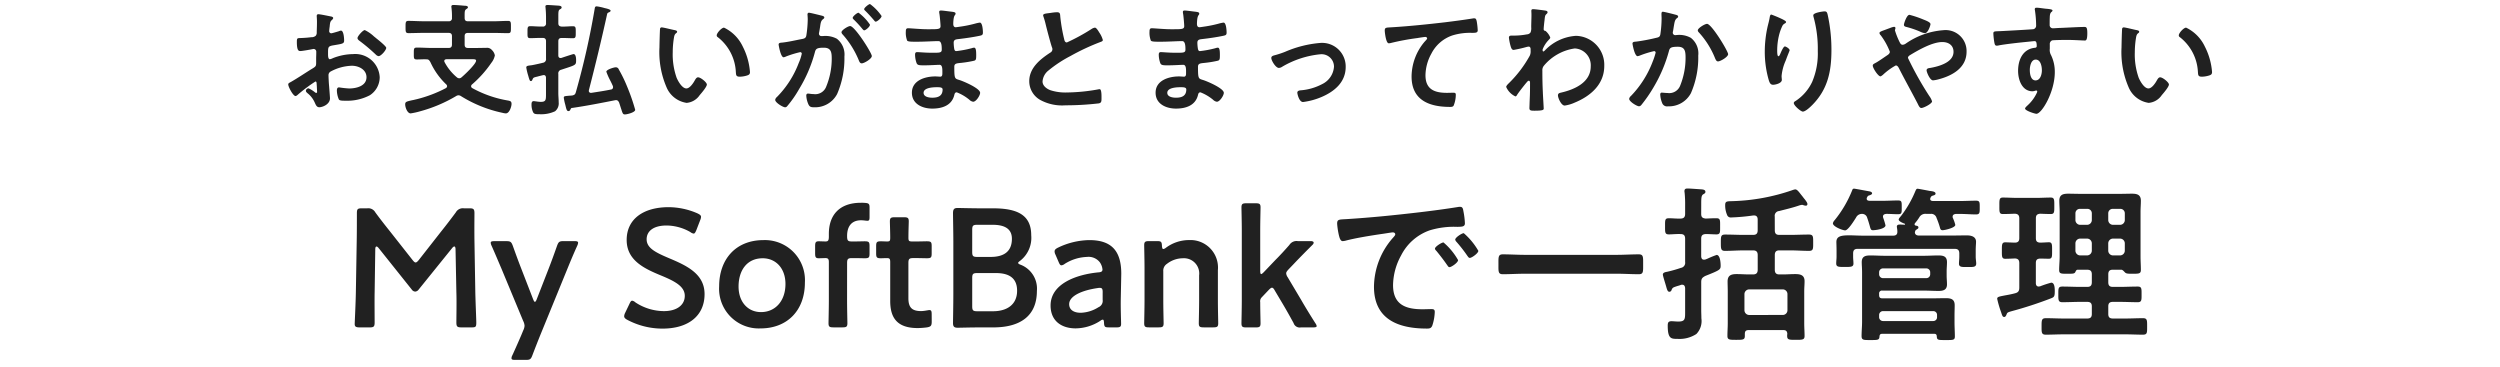
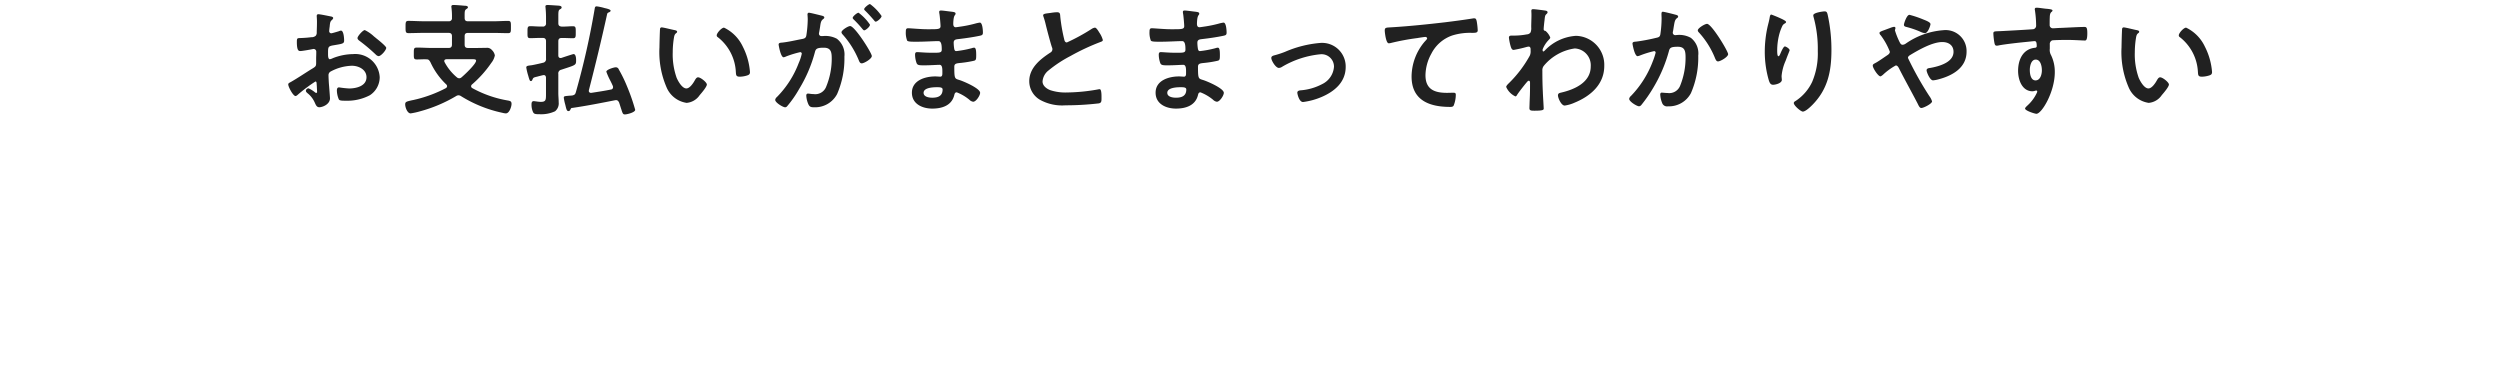
<svg xmlns="http://www.w3.org/2000/svg" width="327" height="48" viewBox="0 0 327 48">
  <g id="Title_img" transform="translate(-0.002 -513)">
-     <rect id="area" width="327" height="48" transform="translate(0.002 513)" fill="none" />
    <g id="ol" transform="translate(37.7 513.528)">
-       <path id="パス_1326619" data-name="パス 1326619" d="M41.1,8.594c0-.22.066-.352.153-.352s.175.066.285.2l4.337,5.434a.581.581,0,0,0,.438.264.6.6,0,0,0,.46-.264L51.16,8.44c.11-.132.2-.2.285-.2s.153.132.153.352l.11,5.654c.044,1.188,0,3.278,0,3.916,0,.55.11.66.657.66H53.7c.548,0,.613-.066.613-.66,0-.33-.11-2.9-.131-4.07l-.11-6.578c-.022-1.562,0-3.278,0-3.608,0-.55-.11-.66-.657-.66h-.723a1.048,1.048,0,0,0-1.052.528c-.635.858-1.292,1.716-1.928,2.508L46.8,10c-.175.22-.307.33-.416.33-.131,0-.241-.11-.416-.33L42.988,6.218c-.635-.792-1.271-1.606-1.884-2.442a1.048,1.048,0,0,0-1.052-.528H39.33c-.548,0-.635.11-.635.66,0,.44,0,2.508-.022,3.608l-.11,6.578c-.022,1.584-.153,3.982-.153,4.29,0,.33.153.44.635.44H40.36c.548,0,.657-.11.657-.66,0-.506-.022-3.168,0-3.938Zm25.171,2.464c.351-.858.723-1.76,1.249-2.926a1.118,1.118,0,0,0,.11-.374c0-.176-.153-.22-.5-.22h-1.38c-.57,0-.679.088-.876.616-.394,1.122-.723,2.024-1.073,2.926l-1.577,4.048c-.088.242-.175.352-.241.352-.088,0-.153-.132-.241-.352l-1.577-4.07c-.351-.9-.679-1.8-1.073-2.9-.2-.528-.307-.616-.876-.616H56.7c-.351,0-.5.044-.5.22a1.118,1.118,0,0,0,.11.374c.5,1.122.854,1.98,1.271,2.948l2.87,6.908a1.564,1.564,0,0,1,.175.616,1.564,1.564,0,0,1-.175.616l-.263.638c-.285.66-.657,1.518-1.161,2.618a.827.827,0,0,0-.11.374c0,.176.131.22.482.22h1.38c.57,0,.679-.088.876-.616.394-1.034.723-1.87,1.052-2.684ZM79.551,9.782c-1.818-.77-2.957-1.342-2.957-2.486,0-1.034.854-1.8,2.607-1.8a6.358,6.358,0,0,1,3.111.858.892.892,0,0,0,.438.2c.131,0,.219-.154.351-.462l.5-1.3a1.312,1.312,0,0,0,.11-.418c0-.2-.153-.308-.46-.462a9.537,9.537,0,0,0-3.768-.814c-3.33,0-5.5,1.562-5.5,4.29,0,2.64,2.256,3.718,4.381,4.6,1.818.748,3.22,1.43,3.22,2.706,0,1.232-1.073,2-2.716,2a6.83,6.83,0,0,1-3.746-1.144.845.845,0,0,0-.416-.22c-.153,0-.241.154-.372.44l-.548,1.144a1.17,1.17,0,0,0-.131.44c0,.2.131.33.416.484a9.818,9.818,0,0,0,4.6,1.144c3.374,0,5.5-1.672,5.5-4.51C84.173,11.828,81.851,10.75,79.551,9.782ZM91.884,7.406c-3.636,0-5.805,2.508-5.805,6.05a5.191,5.191,0,0,0,5.411,5.5c3.461,0,5.805-2.31,5.805-6.006A5.239,5.239,0,0,0,91.884,7.406Zm-.11,2.376c1.709,0,2.979,1.3,2.979,3.366,0,2.2-1.314,3.674-3.2,3.674-1.709,0-2.935-1.32-2.935-3.344C88.62,11.366,89.715,9.782,91.774,9.782Zm11.041.638c0-.55.11-.66.657-.66h.329c.394,0,1.1.022,1.292.022.57,0,.657-.088.657-.638V8.2c0-.55-.088-.638-.657-.638-.219,0-.9.022-1.292.022h-.329c-.548,0-.657-.088-.657-.726,0-1.1.46-2.046,1.84-2.046.329,0,.635.066.811.066.241,0,.285-.132.285-.484V3.138c0-.44-.088-.55-.526-.594a5.316,5.316,0,0,0-.591-.022c-2.87,0-4.206,1.65-4.206,4.07v.352c0,.528-.11.638-.438.638-.241,0-.613-.022-.876-.022-.416,0-.482.154-.482.66v.9c0,.506.066.66.482.66.263,0,.635-.022.876-.022.307,0,.438.11.438.506V15.3c0,.968-.044,2.816-.044,2.97,0,.462.131.55.635.55h1.2c.5,0,.635-.088.635-.55,0-.154-.044-2-.044-2.97Zm11.063,6.71c0-.418-.044-.572-.307-.572-.153,0-.657.132-1.073.132-1.139,0-1.665-.418-1.665-1.672v-4.6c0-.55.11-.66.657-.66h.438c.394,0,1.1.022,1.292.022.57,0,.657-.088.657-.638V8.2c0-.55-.088-.638-.657-.638-.219,0-.9.022-1.292.022h-.591c-.438,0-.5-.066-.5-.528,0-.77.044-1.936.044-2.09,0-.462-.131-.55-.635-.55h-1.2c-.5,0-.635.088-.635.55,0,.154.044,1.408.044,2.09,0,.462-.044.528-.416.528-.241,0-.591-.022-.767-.022-.57,0-.657.088-.657.66v.9c0,.572.088.66.657.66.11,0,.482-.022.745-.022.372,0,.438.11.438.55v5.06c0,2.222.92,3.542,3.593,3.542a10.7,10.7,0,0,0,1.2-.088c.526-.088.635-.22.635-.77Zm8.062,1.694c3.527,0,5.7-1.5,5.7-4.774a3.349,3.349,0,0,0-2.1-3.41c-.241-.088-.351-.154-.351-.264,0-.066.11-.154.285-.286a3.8,3.8,0,0,0,1.424-3.322c0-2.684-1.862-3.52-5.017-3.52h-1.687c-1.03,0-2.673-.044-2.914-.044-.482,0-.613.176-.613.7,0,.374.044,2.6.044,3.674V14.49c0,1.232-.044,3.608-.044,3.762,0,.462.153.616.613.616.153,0,1.884-.044,2.914-.044Zm-2.76-12.76c0-.55.11-.66.657-.66h2.015c1.336,0,2.519.374,2.519,1.826,0,1.76-1.161,2.376-2.782,2.376h-1.753c-.548,0-.657-.11-.657-.66Zm0,6.314c0-.55.11-.66.657-.66h2.454c1.687,0,2.76.638,2.76,2.31,0,1.826-1.336,2.684-3.155,2.684h-2.059c-.548,0-.657-.11-.657-.66Zm18.862,6.446c.482,0,.613-.088.613-.462s-.066-1.958-.044-3.212l.066-3.344c0-3.1-1.38-4.4-4.184-4.4a9.7,9.7,0,0,0-4.1.99c-.307.154-.438.286-.438.484a.908.908,0,0,0,.11.418l.416.968c.131.308.219.44.372.44a.892.892,0,0,0,.438-.2,5.815,5.815,0,0,1,2.892-.9,1.864,1.864,0,0,1,1.687.7,1.941,1.941,0,0,1,.351.968c-.022.242-.175.33-.548.352-2.935.286-6.243,1.518-6.243,4.334,0,2,1.4,2.992,3.286,2.992a6.029,6.029,0,0,0,3.22-.99.627.627,0,0,1,.307-.154c.131,0,.153.132.175.374.022.594.131.638.635.638Zm-1.8-4.576v.968a.9.9,0,0,1-.548.968,4.569,4.569,0,0,1-2.322.726c-.92,0-1.512-.4-1.512-1.122,0-1.1,1.731-1.826,3.746-2.112a1.153,1.153,0,0,1,.263-.022C136.179,13.654,136.245,13.808,136.245,14.248Zm7.93-2.75a1.058,1.058,0,0,1,.482-.99,3.409,3.409,0,0,1,2.059-.726,2,2,0,0,1,2.147,2.244V15.3c0,.99-.044,2.816-.044,2.97,0,.462.131.55.635.55h1.271c.5,0,.635-.088.635-.55,0-.154-.044-1.98-.044-2.97v-3.96a3.6,3.6,0,0,0-3.768-3.938A5.063,5.063,0,0,0,144.5,8.418a.669.669,0,0,1-.329.154c-.11,0-.153-.132-.175-.418-.022-.528-.11-.616-.635-.616h-1.052c-.5,0-.635.088-.635.55,0,.154.044,1.98.044,2.97V15.3c0,.99-.044,2.816-.044,2.97,0,.462.131.55.635.55h1.271c.5,0,.635-.088.635-.55,0-.154-.044-1.98-.044-2.97Zm13.8,2.42c.175-.176.307-.286.416-.286.131,0,.241.132.372.374l.942,1.584c.5.836,1.008,1.738,1.512,2.662a.838.838,0,0,0,.964.572h1.577c.329,0,.482-.044.482-.176a.884.884,0,0,0-.175-.374c-.723-1.144-1.358-2.178-1.862-3.058l-1.753-2.948a1.069,1.069,0,0,1-.2-.506c0-.176.11-.308.329-.55l.635-.66c.767-.814,1.577-1.628,2.5-2.552a.381.381,0,0,0,.131-.264c0-.11-.131-.2-.394-.2h-1.687a1.118,1.118,0,0,0-1.1.506c-.613.7-1.2,1.342-1.818,1.958l-1.533,1.606c-.153.154-.263.242-.329.242-.088,0-.131-.132-.131-.418V6.108c0-.99.044-2.816.044-2.97,0-.462-.131-.55-.635-.55h-1.227c-.5,0-.635.088-.635.55,0,.154.044,1.98.044,2.97v9.2c0,.99-.044,2.816-.044,2.97,0,.462.131.55.635.55h1.227c.5,0,.635-.088.635-.55,0-.154-.044-1.87-.044-2.75a.731.731,0,0,1,.2-.638Zm8.938-8.69a9.893,9.893,0,0,0,.241,1.584c.066.242.175.726.482.726a1.684,1.684,0,0,0,.329-.044c1.4-.374,3.374-.682,4.841-.9.219-.022,1.227-.2,1.38-.2s.329.066.329.264c0,.11-.131.264-.372.528a9.8,9.8,0,0,0-2.41,6.314c0,4.29,3.2,5.478,6.922,5.478.372,0,.548-.044.7-.374a6.25,6.25,0,0,0,.329-1.8c0-.352-.175-.374-.5-.374-.241,0-.723.022-1.1.022-2.234,0-3.856-.616-3.856-3.168a8.264,8.264,0,0,1,1.052-3.872,6.666,6.666,0,0,1,3.724-3.278,10.808,10.808,0,0,1,3.637-.462c.526-.022.986.022.986-.462a10.05,10.05,0,0,0-.2-1.606c-.044-.264-.088-.55-.416-.55a1.244,1.244,0,0,0-.285.022c-1.643.264-3.308.484-4.973.682-3.176.374-6.375.7-9.573.9C167.221,4.722,166.914,4.656,166.914,5.228ZM183.475,6.5c-.263,0-1.117.572-1.117.836a.526.526,0,0,0,.153.286,18.6,18.6,0,0,1,1.424,1.826c.088.11.175.286.329.286.263,0,1.117-.616,1.117-.924A8.932,8.932,0,0,0,183.475,6.5Zm-2.651,1.21c-.241,0-1.117.55-1.117.814,0,.11.131.242.2.308.482.594.964,1.21,1.4,1.848.088.11.153.264.307.264.241,0,1.117-.594,1.117-.924A8.513,8.513,0,0,0,180.825,7.714Zm22.608,4.092c.986,0,1.95.066,2.935.066.613,0,.57-.33.57-1.3,0-.946.044-1.3-.57-1.3-.964,0-1.95.066-2.935.066H191.515c-.986,0-1.972-.066-2.935-.066-.613,0-.57.374-.57,1.3,0,.946-.044,1.3.57,1.3.964,0,1.95-.066,2.935-.066ZM220.8,17.2a.628.628,0,0,1-.613-.616V14.468a.628.628,0,0,1,.613-.616h4.4a.614.614,0,0,1,.613.616V16.58a.614.614,0,0,1-.613.616Zm3.352-12.87a.62.62,0,0,1,.57-.726c.854-.22,1.709-.418,2.541-.7a1.98,1.98,0,0,1,.46-.11.411.411,0,0,1,.175.044,1.259,1.259,0,0,0,.307.066.2.2,0,0,0,.219-.22c0-.176-.219-.44-.329-.594-.175-.2-.307-.4-.438-.55-.394-.506-.591-.77-.832-.77a2.067,2.067,0,0,0-.394.11,26.143,26.143,0,0,1-7.821,1.43c-.7.022-.942,0-.942.506a3.15,3.15,0,0,0,.241,1.276.505.505,0,0,0,.548.352,26.639,26.639,0,0,0,2.892-.264h.088c.351,0,.482.22.482.528V6.108c0,.44-.175.616-.613.616h-1.161c-.832,0-1.643-.044-2.475-.044-.57,0-.57.242-.57,1.056,0,.792,0,1.078.548,1.078.832,0,1.665-.066,2.5-.066h1.161c.438,0,.613.2.613.616v1.914c0,.418-.175.616-.613.616h-.5c-.548,0-1.1-.044-1.643-.044-.7,0-1.183.154-1.183.968,0,.418.022.858.022,1.276v4.2c0,.55-.044,1.1-.044,1.65,0,.506.285.506,1.139.506.876,0,1.139,0,1.139-.506v-.264c0-.352.131-.506.5-.506h4.557c.329,0,.482.154.5.506a1.075,1.075,0,0,0-.022.264c0,.506.263.506,1.139.506.854,0,1.139,0,1.139-.506,0-.55-.044-1.1-.044-1.65v-4.2c0-.44.044-.88.044-1.32,0-.792-.548-.924-1.2-.924-.548,0-1.1.044-1.621.044h-.482c-.416,0-.591-.2-.591-.616V9.364c0-.418.175-.616.591-.616h1.38c.832,0,1.665.066,2.5.066.57,0,.548-.264.548-1.078,0-.77.022-1.056-.548-1.056-.832,0-1.665.044-2.5.044h-1.38c-.416,0-.591-.176-.591-.616Zm-9.617-1.694c0-.726.022-1.056.241-1.21.153-.088.307-.154.307-.33,0-.286-.329-.308-.526-.33-.372-.022-1.49-.11-1.8-.11-.219,0-.416.044-.416.33a.751.751,0,0,0,.022.22,15.177,15.177,0,0,1,.066,1.738V3.974c0,.418-.175.616-.613.616-.5.022-1.008-.044-1.512-.044-.526,0-.5.242-.5,1.056,0,.792-.022,1.056.5,1.056.438,0,1.008-.066,1.512-.044.438,0,.613.176.613.616v3.036a.667.667,0,0,1-.548.77,17.891,17.891,0,0,1-1.774.506c-.219.044-.591.088-.591.374,0,.176.35,1.254.416,1.5.131.462.2.748.438.748a.3.3,0,0,0,.285-.242c.131-.286.153-.308.679-.484.131-.044.329-.088.548-.176a.371.371,0,0,1,.153-.022c.285,0,.372.2.394.44v2.948c0,1.078.044,1.43-.9,1.43-.285,0-.657-.044-.876-.044-.438,0-.5.2-.5.594,0,1.716.46,1.716,1.271,1.716a4.028,4.028,0,0,0,2.475-.638,2.438,2.438,0,0,0,.657-2.046c0-.374-.022-.726-.022-1.1v-3.63c0-.462.131-.594.526-.814,1.993-.792,2.015-.836,2.015-1.386,0-.33-.066-1.364-.526-1.364a12.078,12.078,0,0,0-1.139.462q-.23.1-.329.132a.6.6,0,0,1-.2.022c-.263,0-.329-.2-.351-.418V7.23c0-.44.175-.594.613-.616.416,0,1.008.044,1.38.044.526,0,.482-.308.482-1.056,0-.77.044-1.056-.482-1.056-.46,0-.92.022-1.38.044-.438-.044-.613-.176-.613-.616Zm29.968,1.342a.724.724,0,0,1,.811.528,10.51,10.51,0,0,1,.416,1.166c.066.22.088.44.372.44.263,0,1.665-.308,1.665-.7a4.593,4.593,0,0,0-.241-.726c-.044-.132-.11-.2-.11-.33,0-.352.35-.352.416-.374h.548c.723,0,1.468.066,2.1.066.5,0,.482-.264.482-.9,0-.66.022-.9-.482-.9-.657,0-1.38.044-2.1.044h-3.549c-.2-.022-.35-.066-.35-.286,0-.044.044-.11.044-.154.088-.154.131-.22.307-.264.131-.044.351-.088.351-.264,0-.264-.416-.308-.767-.352-.219-.044-1.49-.286-1.577-.286-.175,0-.219.154-.285.286a14.3,14.3,0,0,1-1.884,3.278c-.088.11-.307.33-.307.462,0,.242.548.462.789.55.022,0,.044.044.044.066a.058.058,0,0,1-.066.066c-.175,0-.372-.022-.548-.022-.219,0-.46,0-.46.286,0,.044.022.11.022.176a2.446,2.446,0,0,1,.044.418c.022.418-.175.572-.57.572h-3.834c-.723,0-1.358-.044-1.884-.044-1.1,0-1.687.132-1.687.88,0,.22.022.594.022,1.1v.836c0,.264-.044.594-.044.858,0,.484.351.462,1.117.462.745,0,1.139.022,1.139-.44,0-.264-.044-.616-.044-.88V9.166c0-.44.175-.616.591-.616h12.684c.438,0,.613.176.613.616v.44c0,.286-.044.616-.044.88,0,.484.438.44,1.117.44.723,0,1.139.044,1.139-.462,0-.2-.066-.594-.066-.858V8.748c0-.462.044-.924.044-1.122,0-.682-.635-.836-1.183-.836-.811,0-1.6.022-2.388.022h-3.856c-.263,0-.526-.066-.57-.374a.431.431,0,0,1,.022-.154l.022-.066a.3.3,0,0,1,.153-.176c.153-.11.263-.154.263-.286,0-.2-.2-.22-.329-.242-.088-.022-.175-.066-.175-.176a.314.314,0,0,1,.044-.132,6.339,6.339,0,0,0,.57-.77.9.9,0,0,1,.9-.462Zm-6.7,7.656a.507.507,0,0,1,.526-.528h5.63a.507.507,0,0,1,.526.528v.22a.507.507,0,0,1-.526.528h-5.63a.507.507,0,0,1-.526-.528Zm.526,6.358a.507.507,0,0,1-.526-.528v-.242a.507.507,0,0,1,.526-.528h6.55a.49.49,0,0,1,.5.528v.242a.49.49,0,0,1-.5.528Zm5.323-3.982c.635,0,1.271.044,1.928.044.613,0,1.1-.132,1.1-.858,0-.4-.044-.77-.044-1.144v-.572c0-.4.044-.792.044-1.188,0-.77-.482-.88-1.139-.88-.613,0-1.249.044-1.884.044h-5.126c-.613,0-1.249-.044-1.884-.044-.657,0-1.117.132-1.117.88,0,.352.044.792.044,1.408v6.38c0,.616-.066,1.254-.066,1.87,0,.55.285.528,1.161.528.986,0,1.161,0,1.183-.484.022-.22.11-.33.35-.33h6.813c.131,0,.307.022.329.308.022.528.175.506,1.183.506.92,0,1.183.022,1.183-.462,0-.616-.044-1.232-.044-1.87v-.88c0-.484.022-.924.022-1.342,0-.792-.482-.924-1.161-.924-.57,0-1.139.022-1.731.022H238.22c-.285,0-.416-.11-.416-.418v-.176a.363.363,0,0,1,.416-.418ZM236.226,1.818c.11-.22.153-.22.372-.286.11-.044.285-.11.285-.242,0-.176-.241-.242-.372-.264-.263-.044-1.884-.352-1.993-.352-.131,0-.2.088-.241.22a14.95,14.95,0,0,1-2.3,3.916.8.8,0,0,0-.219.4c0,.44,1.292.924,1.6.924.394,0,1.2-1.32,1.424-1.672a.84.84,0,0,1,.767-.484.682.682,0,0,1,.7.528c.153.418.241.748.307.968.131.506.175.638.438.638.35,0,1.643-.176,1.643-.638a9.138,9.138,0,0,0-.285-.946.645.645,0,0,1-.044-.2c0-.264.219-.33.438-.352.5,0,1.03.044,1.555.044.482,0,.46-.22.46-.9,0-.7.022-.9-.482-.9-.657,0-1.292.044-1.95.044h-1.8c-.2-.022-.351-.066-.351-.286A.319.319,0,0,1,236.226,1.818Zm22.651,5.918c-.416-.022-.57-.176-.57-.594V4.568c0-.418.153-.572.57-.616.241.022,1.183.044,1.38.044.482,0,.46-.286.46-1.056,0-.792.022-1.1-.46-1.1-.591,0-1.271.044-1.928.044h-2.41c-.679,0-1.336-.044-1.928-.044-.482,0-.46.308-.46,1.1,0,.77-.022,1.056.46,1.056.438,0,1.1-.022,1.555-.044.416.022.591.2.591.616V7.142c0,.418-.175.594-.591.594-.11,0-1.2-.044-1.227-.044-.482,0-.46.33-.46,1.1,0,.726-.022,1.056.438,1.056.372,0,.854-.022,1.271-.044.416.022.57.22.57.616v3.19c0,.44-.131.638-.548.748-.657.176-1.139.242-1.468.308-.679.132-.876.176-.876.418a13.262,13.262,0,0,0,.5,1.716c.153.462.2.66.416.66.153,0,.219-.132.285-.264.11-.308.131-.33.657-.484a51.15,51.15,0,0,0,5.192-1.694c.394-.154.482-.242.482-.924,0-.33,0-1.122-.46-1.122a12.626,12.626,0,0,0-1.468.484c-.066,0-.11.022-.175.022-.285,0-.372-.22-.372-.462v-2.6c0-.418.153-.572.57-.594.241,0,.92.022,1.117.022.46,0,.438-.286.438-1.056,0-.792.022-1.1-.438-1.1C259.82,7.692,259.119,7.736,258.878,7.736Zm8.894.088a.628.628,0,0,1,.613-.616h.942a.628.628,0,0,1,.613.616v.968a.628.628,0,0,1-.613.616h-.942a.628.628,0,0,1-.613-.616Zm-2.76-.616a.628.628,0,0,1,.613.616v.968a.628.628,0,0,1-.613.616h-.92a.628.628,0,0,1-.613-.616V7.824a.628.628,0,0,1,.613-.616Zm3.374-1.8a.628.628,0,0,1-.613-.616v-.88a.582.582,0,0,1,.613-.594h.942a.582.582,0,0,1,.613.594v.88a.628.628,0,0,1-.613.616Zm-2.76-.616a.628.628,0,0,1-.613.616h-.92a.628.628,0,0,1-.613-.616v-.88a.582.582,0,0,1,.613-.594h.92a.582.582,0,0,1,.613.594Zm-.613,6.49c.438,0,.613.176.613.616v1.012c0,.44-.175.616-.613.616h-.832c-.811,0-1.6-.044-2.41-.044-.548,0-.526.264-.526,1.012,0,.726-.022,1.034.526,1.034.811,0,1.6-.044,2.41-.044h.832c.438,0,.613.176.613.594v.99c0,.418-.175.594-.613.594h-3.045c-.789,0-1.555-.044-2.344-.044-.57,0-.57.264-.57,1.078,0,.77-.022,1.078.548,1.078.789,0,1.577-.044,2.366-.044h8c.789,0,1.555.044,2.344.044.57,0,.548-.264.548-1.078,0-.77.022-1.078-.526-1.078-.789,0-1.577.044-2.366.044h-1.577c-.438,0-.613-.176-.613-.594v-.99c0-.418.175-.594.613-.594h.832c.789,0,1.6.044,2.41.044.526,0,.5-.308.5-1.034s.022-1.012-.5-1.012c-.811,0-1.621.044-2.41.044h-.832c-.438,0-.613-.176-.613-.616V11.894c0-.44.175-.616.613-.616H269.5c.175.022.35.242.482.374.175.154.416.154.986.154.811,0,1.073,0,1.073-.506,0-.572-.044-1.166-.044-1.76V3.688c0-.484.044-.946.044-1.43,0-.792-.5-.924-1.161-.924-.526,0-1.052.022-1.577.022h-5.192c-.526,0-1.052-.022-1.577-.022-.679,0-1.161.132-1.161.924,0,.484.044.946.044,1.43V9.54c0,.594-.066,1.188-.066,1.782,0,.506.285.484,1.117.484.7,0,.9,0,1.008-.242.088-.176.131-.286.329-.286Z" transform="translate(-29.712 23.472)" fill="#212121" />
      <path id="パス_1326618" data-name="パス 1326618" d="M40.931,4.768a4.781,4.781,0,0,0-1.2-.832c-.255,0-.956.8-.956,1.04,0,.176.175.3.287.384a22.839,22.839,0,0,1,2.12,1.792.639.639,0,0,0,.351.192c.319,0,1-.784,1-1.088,0-.176-.8-.848-1.227-1.184C41.186,4.976,41.059,4.864,40.931,4.768ZM33.441,11.1c0,.064.016.144.016.224,0,.032.032.688.032.7,0,.064-.016.128-.112.128a.314.314,0,0,1-.191-.1,3.823,3.823,0,0,0-.813-.5.361.361,0,0,0-.351.32c0,.128.112.224.191.3a3.236,3.236,0,0,1,.972,1.248c.127.272.239.608.59.608.43,0,1.4-.384,1.4-1.168,0-.16-.112-1.6-.143-1.936-.016-.224-.048-.864-.048-1.056a.539.539,0,0,1,.255-.5,6.194,6.194,0,0,1,2.8-.768c.892,0,1.912.5,1.912,1.5,0,1.168-1.355,1.472-2.279,1.472a12.538,12.538,0,0,1-1.307-.144c-.239,0-.287.208-.287.416a3.113,3.113,0,0,0,.255,1.152c.08.16.414.176.669.176H37.2a6.327,6.327,0,0,0,3.2-.72A2.819,2.819,0,0,0,41.68,10.1a3.2,3.2,0,0,0-3.474-3.024,7.426,7.426,0,0,0-2.645.528,1.509,1.509,0,0,1-.4.144c-.207,0-.239-.352-.239-.624V6.9c0-.736.032-.848.622-.96,1.211-.208,1.482-.208,1.482-.624,0-.272-.048-1.312-.414-1.312a.872.872,0,0,0-.271.08c-.159.048-.892.272-1,.272a.28.28,0,0,1-.271-.272c0-.064.016-.16.016-.224.016-.144.032-.272.048-.368.048-.5.064-.688.3-.88.064-.064.159-.16.159-.256,0-.144-.223-.192-.319-.208-.319-.064-1.386-.288-1.626-.288-.159,0-.207.112-.207.24,0,.064.032.432.032.752,0,.448-.016.9-.032,1.344a.65.65,0,0,1-.127.48.847.847,0,0,1-.59.192c-.494.064-1.052.1-1.546.112-.3.016-.335.08-.335.512,0,1.168.255,1.184.462,1.184.239,0,1.323-.192,1.626-.256.032,0,.064-.016.1-.016a.348.348,0,0,1,.351.368v.16c0,.24-.016.48-.016.72v.544c0,.5-.064.512-.669.88-.877.544-1.721,1.12-2.614,1.632-.191.112-.367.16-.367.336,0,.32.637,1.52.956,1.52a.5.5,0,0,0,.239-.128,20.179,20.179,0,0,1,2.359-1.776C33.425,10.656,33.425,10.816,33.441,11.1ZM53.76,7.744c.335,0,.526.016.526.192,0,.432-1.514,1.856-1.9,2.176a.435.435,0,0,1-.3.128.5.5,0,0,1-.335-.144,6.642,6.642,0,0,1-1.578-1.952.31.31,0,0,1-.048-.16c0-.176.143-.224.3-.24ZM52.788,2.1c0-.56,0-.752.207-.9.112-.08.223-.128.223-.24,0-.192-.271-.208-.414-.208-.351-.032-1.147-.1-1.466-.1-.159,0-.287.032-.287.224,0,.048.016.112.016.144a9.045,9.045,0,0,1,.064,1.312.391.391,0,0,1-.446.448H47.418c-.669,0-1.323-.048-1.976-.048-.382,0-.382.192-.382.8s0,.8.382.8c.653,0,1.307-.032,1.976-.032h3.267c.3,0,.446.128.446.432V5.824c0,.32-.143.448-.446.448H48.533c-.669,0-1.323-.048-1.992-.048-.414,0-.4.176-.4.784s-.016.768.4.768.829-.032,1.259-.016c.287,0,.367.128.51.368a9.34,9.34,0,0,0,2.072,2.912.341.341,0,0,1,.112.24.322.322,0,0,1-.175.256,17.005,17.005,0,0,1-3.793,1.44c-.223.048-.4.1-.574.128-.781.176-.94.208-.94.56s.271,1.168.717,1.168a9.477,9.477,0,0,0,1.227-.272,18.706,18.706,0,0,0,4.7-1.984.644.644,0,0,1,.335-.112.667.667,0,0,1,.351.128,16.843,16.843,0,0,0,5.371,2.16,2.331,2.331,0,0,0,.462.08c.478,0,.749-.912.749-1.232,0-.336-.143-.384-.446-.448a14.734,14.734,0,0,1-4.669-1.616.3.3,0,0,1-.175-.256.33.33,0,0,1,.127-.24,14.638,14.638,0,0,0,2.518-2.816,2.3,2.3,0,0,0,.462-.976,1.286,1.286,0,0,0-.382-.7.822.822,0,0,0-.749-.288c-.43,0-.861.016-1.307.016H53.235c-.319,0-.446-.128-.446-.448V4.736c0-.3.127-.432.446-.432H56.5c.653,0,1.323.032,1.976.032.382,0,.367-.192.367-.8,0-.592.016-.8-.367-.8-.653,0-1.323.048-1.976.048H53.235c-.319,0-.446-.128-.446-.448Zm12.255,3.3c0-.3.127-.432.446-.432H65.6c.478,0,.972.032,1.355.032s.367-.208.367-.784.016-.784-.367-.784-.877.048-1.355.048H65.49c-.319-.032-.446-.144-.446-.448V2.112c0-.56.016-.768.191-.88.112-.064.239-.112.239-.256,0-.208-.271-.224-.43-.24-.287-.016-1.116-.08-1.371-.08-.159,0-.319,0-.319.208,0,.048.016.1.016.144A13.356,13.356,0,0,1,63.434,2.4v.624a.391.391,0,0,1-.446.448h-.255c-.494,0-.988-.048-1.355-.048-.382,0-.367.208-.367.784s-.032.784.367.784c.367,0,.861-.032,1.355-.032h.255c.3,0,.446.128.446.432V7.664a.473.473,0,0,1-.4.544c-.287.08-1.179.272-1.45.32-.478.064-.733.064-.733.3a7.613,7.613,0,0,0,.271,1.12c.016.064.032.128.048.176.1.32.143.48.287.48.112,0,.175-.112.207-.208.112-.256.143-.256.669-.384.159-.048.382-.1.685-.176.032,0,.08-.016.112-.016.223,0,.287.16.3.336v2.048c0,.848.016,1.12-.685,1.12a4.094,4.094,0,0,1-.622-.064c-.08,0-.223-.032-.287-.032-.271,0-.3.224-.3.448a2.342,2.342,0,0,0,.175.928c.127.3.271.336.877.336a4.32,4.32,0,0,0,2.024-.384,1.317,1.317,0,0,0,.478-1.168c0-.416-.048-.816-.048-1.232V9.68a.486.486,0,0,1,.382-.56c1.944-.64,1.944-.576,1.944-1.28,0-.224-.032-.768-.335-.768-.08,0-1.386.432-1.578.5a.35.35,0,0,1-.127.016c-.207,0-.287-.16-.287-.336Zm1.8,8.72c1.881-.272,3.745-.64,5.61-1.008.032,0,.08-.016.127-.016.223,0,.319.128.414.32.127.368.207.656.287.88.175.56.223.672.478.672.239,0,1.339-.256,1.339-.608A26.1,26.1,0,0,0,74.032,11.3a17.92,17.92,0,0,0-1.084-2.224.4.4,0,0,0-.414-.272c-.223,0-1.211.3-1.211.576a8.641,8.641,0,0,0,.51,1.152c.159.3.287.592.335.7a.475.475,0,0,1,.032.16.3.3,0,0,1-.287.32c-.845.176-1.689.3-2.55.432H69.3a.256.256,0,0,1-.271-.256c0-.032.016-.08.016-.112C69.9,8.464,70.7,5.152,71.434,1.808a.306.306,0,0,1,.223-.192c.1-.048.223-.1.223-.224,0-.176-.622-.3-.781-.336A6.334,6.334,0,0,0,70.064.832c-.239,0-.239.176-.271.352a102.751,102.751,0,0,1-2.454,10.864c-.08.3-.191.384-.51.448-.1,0-.175.016-.271.016-.669.064-.8.048-.8.272a6.449,6.449,0,0,0,.191.9c.127.512.175.848.414.848a.261.261,0,0,0,.239-.16C66.7,14.176,66.717,14.128,66.844,14.112ZM85.761,4.624a.264.264,0,0,0,.143.24,6.145,6.145,0,0,1,2.359,4.56c.032.384.016.608.526.608a3.357,3.357,0,0,0,.892-.144c.271-.08.43-.16.43-.464a8.755,8.755,0,0,0-.94-3.328,5.187,5.187,0,0,0-2.454-2.48C86.4,3.616,85.761,4.32,85.761,4.624Zm-7.187-1.04a.2.2,0,0,0-.223.176c-.032.144-.08,2.176-.08,2.432a11.586,11.586,0,0,0,.924,5.216,3.38,3.38,0,0,0,2.63,2.048,2.291,2.291,0,0,0,1.705-1.008c.223-.256.94-1.088.94-1.392,0-.288-.813-.944-1.147-.944-.207,0-.335.24-.43.4-.191.352-.653,1.056-1.1,1.056-.558,0-1.084-.944-1.275-1.392a9.176,9.176,0,0,1-.51-3.344,11.97,11.97,0,0,1,.127-1.7c.048-.272.064-.592.287-.768.1-.08.159-.112.159-.208,0-.16-.223-.192-.351-.224C79.96,3.888,78.781,3.584,78.574,3.584Zm19.251-1.92c-.143,0-.191.112-.191.24,0,.032.032.368.032.624a14.82,14.82,0,0,1-.175,2.064c-.048.336-.191.432-.51.5-.877.16-1.769.384-2.661.48-.191.016-.462.016-.462.256,0,.1.271,1.664.653,1.664a1.179,1.179,0,0,0,.335-.112,13.148,13.148,0,0,1,1.833-.56.2.2,0,0,1,.207.208,6,6,0,0,1-.4,1.216,12.731,12.731,0,0,1-2.853,4.448.6.6,0,0,0-.223.368c0,.368,1.02.976,1.307.976a.372.372,0,0,0,.271-.16A14.382,14.382,0,0,0,96.566,11.6a18.11,18.11,0,0,0,2.04-4.784c.112-.448.287-.576,1.179-.576.972,0,1.02.672,1.02,1.456a9.561,9.561,0,0,1-.717,3.616,1.528,1.528,0,0,1-1.673.992c-.319,0-.558-.064-.717-.064-.175,0-.223.128-.223.272a3.225,3.225,0,0,0,.287,1.152c.159.336.382.368.733.368a3.254,3.254,0,0,0,3.012-1.728,11.625,11.625,0,0,0,.956-4.9,2.609,2.609,0,0,0-.988-2.336,3.179,3.179,0,0,0-1.8-.352h-.191a.31.31,0,0,1-.351-.32.806.806,0,0,1,.032-.192c.048-.256.08-.48.112-.656.08-.576.112-.832.414-1.056.08-.064.143-.112.143-.208,0-.176-.287-.224-.414-.256C99.18,1.968,97.985,1.664,97.825,1.664Zm6.486,0c-.191,0-.765.48-.765.672,0,.08.08.16.143.224a13.794,13.794,0,0,1,1.132,1.232c.064.064.143.176.223.176.207,0,.765-.48.765-.736A6.37,6.37,0,0,0,104.312,1.664Zm1.5-1.136c-.159,0-.765.48-.765.672,0,.08.1.176.159.224.4.4.765.8,1.132,1.232.08.1.127.176.223.176.191,0,.765-.48.765-.736A6.423,6.423,0,0,0,105.81.528Zm-2.6,2.88c-.255,0-1.132.528-1.132.816a.5.5,0,0,0,.143.272,11.759,11.759,0,0,1,2.136,3.424c.064.16.159.368.367.368.319,0,1.323-.592,1.323-.96C106.049,6.928,103.818,3.408,103.212,3.408Zm11.347,8c.367,0,.749,0,.749.3,0,.864-.622,1.072-1.355,1.072-.414,0-1.132-.1-1.132-.64C112.822,11.456,114.065,11.408,114.559,11.408ZM115.1,1.376c-.143,0-.239.032-.239.192a1.406,1.406,0,0,0,.032.256c.048.272.143,1.344.143,1.6,0,.432-.4.4-1.8.4-.781,0-2.12-.128-2.454-.128-.271,0-.287.224-.287.448a2.853,2.853,0,0,0,.175,1.168c.1.128.494.144.924.144h.478c.861,0,2.136-.08,2.693-.08.414,0,.43.656.43,1.12,0,.352-.223.4-.813.4h-.717c-.606,0-1.5-.08-1.689-.08-.223,0-.271.144-.271.336a3.321,3.321,0,0,0,.207,1.12c.127.288.43.272,1.084.272.685,0,1.578-.064,1.912-.064.4,0,.367.592.367,1.1,0,.16,0,.448-.271.448-.1,0-.462-.032-.653-.032-1.323,0-3.06.512-3.06,2.128,0,1.488,1.386,2.08,2.661,2.08,1.291,0,2.55-.4,2.885-1.776.032-.112.064-.352.319-.352a5.928,5.928,0,0,1,1.657.976.872.872,0,0,0,.494.256c.382,0,.908-.816.908-1.168,0-.576-2.1-1.472-2.63-1.648-.685-.224-.749-.1-.749-1.76,0-.448.319-.448.924-.512a14.048,14.048,0,0,0,1.641-.272c.287-.064.3-.224.3-.752,0-.608-.048-.96-.271-.96a1.025,1.025,0,0,0-.3.064,13.426,13.426,0,0,1-2.04.384c-.191,0-.223-.16-.255-.256a5.253,5.253,0,0,1-.08-.848c0-.448.382-.432.717-.48.845-.1,1.833-.24,2.661-.416.3-.064.446-.1.446-.416,0-.272-.048-1.312-.4-1.312a4.085,4.085,0,0,0-.606.128,15.957,15.957,0,0,1-1.737.368c-.112.016-.733.112-.8.112-.287,0-.335-.24-.335-.464.032-1.3.3-1.024.3-1.328,0-.176-.223-.208-.637-.256C116.089,1.488,115.34,1.376,115.1,1.376ZM128.456,2a.847.847,0,0,0,.048.192,10.2,10.2,0,0,1,.3,1.056c.159.656.606,2.352.8,2.928a.55.55,0,0,1,.064.288.5.5,0,0,1-.271.416c-1.323.864-2.757,2-2.757,3.744a2.818,2.818,0,0,0,1.466,2.464,5.953,5.953,0,0,0,3.267.688,38.015,38.015,0,0,0,4.383-.256c.319-.08.335-.256.335-.672v-.192c0-.336-.016-.992-.239-.992a.44.44,0,0,0-.143.016,23.96,23.96,0,0,1-4.159.416,6.345,6.345,0,0,1-2.12-.288c-.494-.176-1.052-.576-1.052-1.152a2.017,2.017,0,0,1,.781-1.44,16.2,16.2,0,0,1,2.869-1.888,29.254,29.254,0,0,1,3.936-1.84c.127-.048.3-.1.3-.256a3.2,3.2,0,0,0-.462-.976c-.1-.16-.367-.64-.574-.64a1.017,1.017,0,0,0-.414.16,25.733,25.733,0,0,1-3.251,1.776c-.271,0-.319-.272-.367-.48a21.957,21.957,0,0,1-.494-2.864c-.032-.368,0-.608-.446-.608a5.894,5.894,0,0,0-.765.08C128.982,1.76,128.456,1.76,128.456,2Zm17.977,9.408c.367,0,.749,0,.749.3,0,.864-.622,1.072-1.355,1.072-.414,0-1.132-.1-1.132-.64C144.7,11.456,145.938,11.408,146.432,11.408Zm.542-10.032c-.143,0-.239.032-.239.192a1.406,1.406,0,0,0,.032.256c.048.272.143,1.344.143,1.6,0,.432-.4.4-1.8.4-.781,0-2.12-.128-2.454-.128-.271,0-.287.224-.287.448a2.853,2.853,0,0,0,.175,1.168c.1.128.494.144.924.144h.478c.861,0,2.136-.08,2.693-.08.414,0,.43.656.43,1.12,0,.352-.223.4-.813.4h-.717c-.606,0-1.5-.08-1.689-.08-.223,0-.271.144-.271.336a3.321,3.321,0,0,0,.207,1.12c.127.288.43.272,1.084.272.685,0,1.578-.064,1.912-.064.4,0,.367.592.367,1.1,0,.16,0,.448-.271.448-.1,0-.462-.032-.653-.032-1.323,0-3.06.512-3.06,2.128,0,1.488,1.386,2.08,2.661,2.08,1.291,0,2.55-.4,2.885-1.776.032-.112.064-.352.319-.352a5.928,5.928,0,0,1,1.657.976.872.872,0,0,0,.494.256c.382,0,.908-.816.908-1.168,0-.576-2.1-1.472-2.63-1.648-.685-.224-.749-.1-.749-1.76,0-.448.319-.448.924-.512a14.048,14.048,0,0,0,1.641-.272c.287-.064.3-.224.3-.752,0-.608-.048-.96-.271-.96a1.025,1.025,0,0,0-.3.064,13.426,13.426,0,0,1-2.04.384c-.191,0-.223-.16-.255-.256a5.253,5.253,0,0,1-.08-.848c0-.448.382-.432.717-.48.845-.1,1.833-.24,2.661-.416.3-.064.446-.1.446-.416,0-.272-.048-1.312-.4-1.312a4.084,4.084,0,0,0-.606.128,15.958,15.958,0,0,1-1.737.368c-.112.016-.733.112-.8.112-.287,0-.335-.24-.335-.464.032-1.3.3-1.024.3-1.328,0-.176-.223-.208-.637-.256C147.962,1.488,147.213,1.376,146.974,1.376ZM158.3,7.584c0,.336.574,1.3.988,1.3a.836.836,0,0,0,.446-.16A12.145,12.145,0,0,1,164.712,7.1,1.624,1.624,0,0,1,166.5,8.72a2.735,2.735,0,0,1-1.562,2.288,7.147,7.147,0,0,1-2.725.8c-.207.016-.51.048-.51.32,0,.128.223,1.216.749,1.216a9.041,9.041,0,0,0,2.454-.672c1.673-.72,3.124-1.936,3.124-3.92a3.086,3.086,0,0,0-3.315-3.136,14.562,14.562,0,0,0-4.59,1.152,12.073,12.073,0,0,1-1.466.48C158.48,7.3,158.3,7.376,158.3,7.584Zm14.837-3.6c0,.16.143,1.68.526,1.68a1.225,1.225,0,0,0,.239-.032,31.812,31.812,0,0,1,3.522-.656c.175-.032.892-.144,1.02-.144.1,0,.239.064.239.192,0,.1-.207.3-.287.384A7.122,7.122,0,0,0,176.648,10c0,3.12,2.327,3.984,5.036,3.984.175,0,.351,0,.462-.16a3.846,3.846,0,0,0,.287-1.424c0-.256-.127-.272-.367-.272-.159,0-.51.016-.8.016-1.61,0-2.8-.448-2.8-2.3a6.009,6.009,0,0,1,.765-2.816,4.829,4.829,0,0,1,2.725-2.384A7.764,7.764,0,0,1,184.6,4.3c.367-.016.7.016.7-.336a9.689,9.689,0,0,0-.128-1.168c-.048-.192-.08-.4-.319-.4a.773.773,0,0,0-.191.016c-1.2.192-2.422.352-3.618.5-2.327.272-4.654.512-6.98.656C173.365,3.616,173.142,3.568,173.142,3.984ZM192.553,1.2c-.159,0-.239.048-.239.224,0,.112.016.288.016.512,0,.544-.032,1.088-.032,1.632a1.491,1.491,0,0,1-.08.656.6.6,0,0,1-.494.272,9.163,9.163,0,0,1-1.753.16h-.223c-.207,0-.367.032-.367.272a6.612,6.612,0,0,0,.255,1.216c.064.176.143.384.367.384a16.562,16.562,0,0,0,1.689-.384,1.363,1.363,0,0,1,.271-.048c.191,0,.255.176.255.336V6.64a1.322,1.322,0,0,1-.1.624,15.321,15.321,0,0,1-2.693,3.568c-.127.128-.4.368-.4.544a2.43,2.43,0,0,0,1.2,1.232c.112,0,.191-.128.239-.224.239-.368.892-1.2,1.2-1.568.08-.08.191-.256.319-.256s.159.144.159.256c0,.512,0,1.04-.016,1.552,0,.08-.032.768-.048,1.264,0,.08-.016.384-.016.512,0,.32.207.336.669.336,1.052,0,1.2-.1,1.2-.272s-.1-1.7-.112-2.144c-.048-.928-.064-1.872-.064-2.816a.925.925,0,0,1,.191-.64,6.427,6.427,0,0,1,4.048-2.272,2.2,2.2,0,0,1,2.088,2.352c0,2.1-2.135,3.024-3.873,3.424-.223.048-.414.1-.414.368,0,.336.43,1.328.877,1.328a4.717,4.717,0,0,0,1.307-.384c2.072-.848,3.873-2.384,3.873-4.8a3.793,3.793,0,0,0-3.713-3.936,6.183,6.183,0,0,0-4.048,1.9c-.048.048-.143.144-.207.144-.08,0-.1-.1-.1-.256a3.657,3.657,0,0,1,.781-1.232c.08-.1.223-.208.223-.336a2.119,2.119,0,0,0-.622-.864c-.175-.032-.239-.064-.239-.24,0-.192.08-.928.112-1.152.064-.672.1-.656.287-.848a.3.3,0,0,0,.112-.208c0-.1-.1-.16-.191-.192C194.051,1.36,192.776,1.2,192.553,1.2Zm22.742,1.92c-.287,0-1.211.56-1.211.848a.414.414,0,0,0,.143.272,11.122,11.122,0,0,1,2.136,3.424c.08.16.159.368.367.368.319,0,1.323-.592,1.323-.944C218.052,6.688,215.884,3.12,215.295,3.12Zm-5.785-1.584c-.175,0-.175.192-.175.32,0,.192.016.368.016.544a14.81,14.81,0,0,1-.159,2.064c-.048.336-.207.416-.526.48a24.839,24.839,0,0,1-2.645.5c-.207.016-.478.016-.478.256,0,.08.271,1.648.669,1.648a1.319,1.319,0,0,0,.335-.1,12.967,12.967,0,0,1,1.817-.56.193.193,0,0,1,.207.208,8.8,8.8,0,0,1-.4,1.2,13.138,13.138,0,0,1-2.837,4.464.6.6,0,0,0-.223.368c0,.368,1.02.976,1.291.976a.437.437,0,0,0,.287-.16,18.4,18.4,0,0,0,1.594-2.3,18.964,18.964,0,0,0,2.024-4.752c.112-.448.271-.576,1.179-.576.956,0,1,.656,1,1.456a9.67,9.67,0,0,1-.7,3.616,1.526,1.526,0,0,1-1.657.976c-.319,0-.59-.048-.749-.048s-.207.112-.207.272a3.483,3.483,0,0,0,.271,1.136.673.673,0,0,0,.733.384,3.254,3.254,0,0,0,3.012-1.728,11.649,11.649,0,0,0,.956-4.912,2.569,2.569,0,0,0-.972-2.32,3.113,3.113,0,0,0-1.817-.368c-.064,0-.128.016-.191.016a.322.322,0,0,1-.351-.336.683.683,0,0,1,.032-.176c.048-.272.08-.5.112-.688.1-.56.128-.816.43-1.04a.237.237,0,0,0,.127-.192c0-.176-.271-.224-.4-.256C210.88,1.84,209.669,1.536,209.509,1.536ZM229.191,2a.939.939,0,0,0,.032.208,15.594,15.594,0,0,1,.558,4.464,9.484,9.484,0,0,1-.733,4.032,6.074,6.074,0,0,1-2.167,2.5c-.1.048-.239.144-.239.272,0,.336.924,1.12,1.179,1.12.367,0,1.02-.64,1.275-.9,2.008-2.048,2.47-4.4,2.47-7.168a21.251,21.251,0,0,0-.494-4.608c-.064-.24-.1-.432-.4-.432C230.5,1.488,229.191,1.648,229.191,2Zm-4.638.24c-.112-.048-.813-.336-.861-.336-.143,0-.191.288-.207.4-.064.4-.175.784-.271,1.184a15.1,15.1,0,0,0-.367,3.28,13.335,13.335,0,0,0,.526,3.728c.1.3.207.592.558.592.3,0,1.147-.192,1.147-.64,0-.112-.032-.288-.032-.512a6.314,6.314,0,0,1,.526-1.984l.143-.384c.143-.384.382-.944.382-.992,0-.208-.478-.5-.622-.5-.191,0-.478.688-.558.864-.064.16-.159.416-.287.416-.175,0-.159-.688-.159-.816a8.467,8.467,0,0,1,.207-1.792,6.37,6.37,0,0,1,.462-1.344.733.733,0,0,1,.3-.32c.08-.032.191-.112.191-.208C225.637,2.7,224.9,2.4,224.554,2.24Zm17.212-.3c-.351,0-.717,1.12-.717,1.3,0,.224.207.256.382.3a12.314,12.314,0,0,1,1.689.576,2.189,2.189,0,0,0,.669.224c.414,0,.733-1.024.733-1.184,0-.256-.622-.48-.94-.608A13.443,13.443,0,0,0,241.765,1.936Zm-3.793,8.048c.08,0,.223-.128.3-.176A8.25,8.25,0,0,1,239.98,8.56c.191,0,.3.16.382.3.8,1.584,1.657,3.1,2.47,4.672.159.32.271.592.494.592.3,0,1.4-.56,1.4-.864a2.165,2.165,0,0,0-.351-.688,43.1,43.1,0,0,1-2.8-4.992c0-.192.159-.3.319-.4,1.116-.672,2.885-1.68,4.175-1.68.813,0,1.466.416,1.466,1.28,0,1.392-1.912,1.9-3.012,2.1-.207.032-.51.048-.51.32,0,.224.43,1.312.845,1.312a4.228,4.228,0,0,0,.622-.112c1.833-.464,3.761-1.488,3.761-3.648a2.741,2.741,0,0,0-3.06-2.8,9.816,9.816,0,0,0-4.908,1.76.8.8,0,0,1-.382.144c-.207,0-.287-.128-.382-.3a9.687,9.687,0,0,1-.637-1.584.3.3,0,0,1,.032-.128.683.683,0,0,0,.032-.176c0-.112-.08-.16-.191-.16a2.444,2.444,0,0,0-.526.16c-.223.08-.43.16-.606.224-.478.176-.765.272-.765.416a.476.476,0,0,0,.159.3,8.833,8.833,0,0,1,1.2,2.16c0,.24-.223.384-.4.5-.382.256-1.147.8-1.5.976-.175.1-.335.16-.335.336C236.968,8.9,237.67,9.984,237.972,9.984Zm20.319-2.192c.653,0,.8.912.8,1.408s-.191,1.312-.829,1.312-.749-.88-.749-1.36S257.67,7.792,258.292,7.792Zm.08-6.784a.181.181,0,0,0-.207.192.353.353,0,0,0,.016.128,13.69,13.69,0,0,1,.159,1.984.47.47,0,0,1-.351.5c-.143.032-3.889.24-4.319.256-.781.032-.924,0-.924.32a9.436,9.436,0,0,0,.127,1.152c.048.208.064.432.319.432a1.226,1.226,0,0,0,.239-.032c.765-.16,2.821-.384,3.65-.464.191-.016.924-.1,1.052-.1.175,0,.287.08.287.672a.206.206,0,0,1-.191.192c-1.61.144-2.247,1.552-2.247,3.024,0,1.168.51,2.672,1.9,2.672a1.507,1.507,0,0,0,.367-.08.349.349,0,0,1,.127-.016.12.12,0,0,1,.112.112.611.611,0,0,1-.08.24,5.162,5.162,0,0,1-1.147,1.552c-.1.1-.367.32-.367.448,0,.288,1.291.688,1.482.688.7,0,2.406-2.864,2.406-5.44a4.945,4.945,0,0,0-.494-2.24,1.358,1.358,0,0,1-.159-.832v-.56a.515.515,0,0,1,.3-.528c.175-.048,1.657-.064,1.944-.064.892,0,2.088.08,2.311.08.159,0,.351.016.351-.96,0-.72-.112-.816-.367-.816-.685,0-2.39.1-3.171.128-.175,0-.8.048-.924.048a.421.421,0,0,1-.462-.464c0-.336,0-.688.016-1.024.016-.464.143-.592.255-.672a.244.244,0,0,0,.1-.176c0-.144-.478-.192-.861-.224S258.738,1.008,258.371,1.008ZM277,4.624a.264.264,0,0,0,.143.24,6.145,6.145,0,0,1,2.359,4.56c.032.384.016.608.526.608a3.357,3.357,0,0,0,.892-.144c.271-.08.43-.16.43-.464a8.755,8.755,0,0,0-.94-3.328,5.187,5.187,0,0,0-2.454-2.48C277.639,3.616,277,4.32,277,4.624Zm-7.187-1.04a.2.2,0,0,0-.223.176c-.032.144-.08,2.176-.08,2.432a11.586,11.586,0,0,0,.924,5.216,3.38,3.38,0,0,0,2.63,2.048,2.291,2.291,0,0,0,1.705-1.008c.223-.256.94-1.088.94-1.392,0-.288-.813-.944-1.147-.944-.207,0-.335.24-.43.4-.191.352-.653,1.056-1.1,1.056-.558,0-1.084-.944-1.275-1.392a9.175,9.175,0,0,1-.51-3.344,11.97,11.97,0,0,1,.128-1.7c.048-.272.064-.592.287-.768.1-.08.159-.112.159-.208,0-.16-.223-.192-.351-.224C271.2,3.888,270.021,3.584,269.814,3.584Z" transform="translate(-29.712 -0.528)" fill="#212121" />
    </g>
  </g>
</svg>